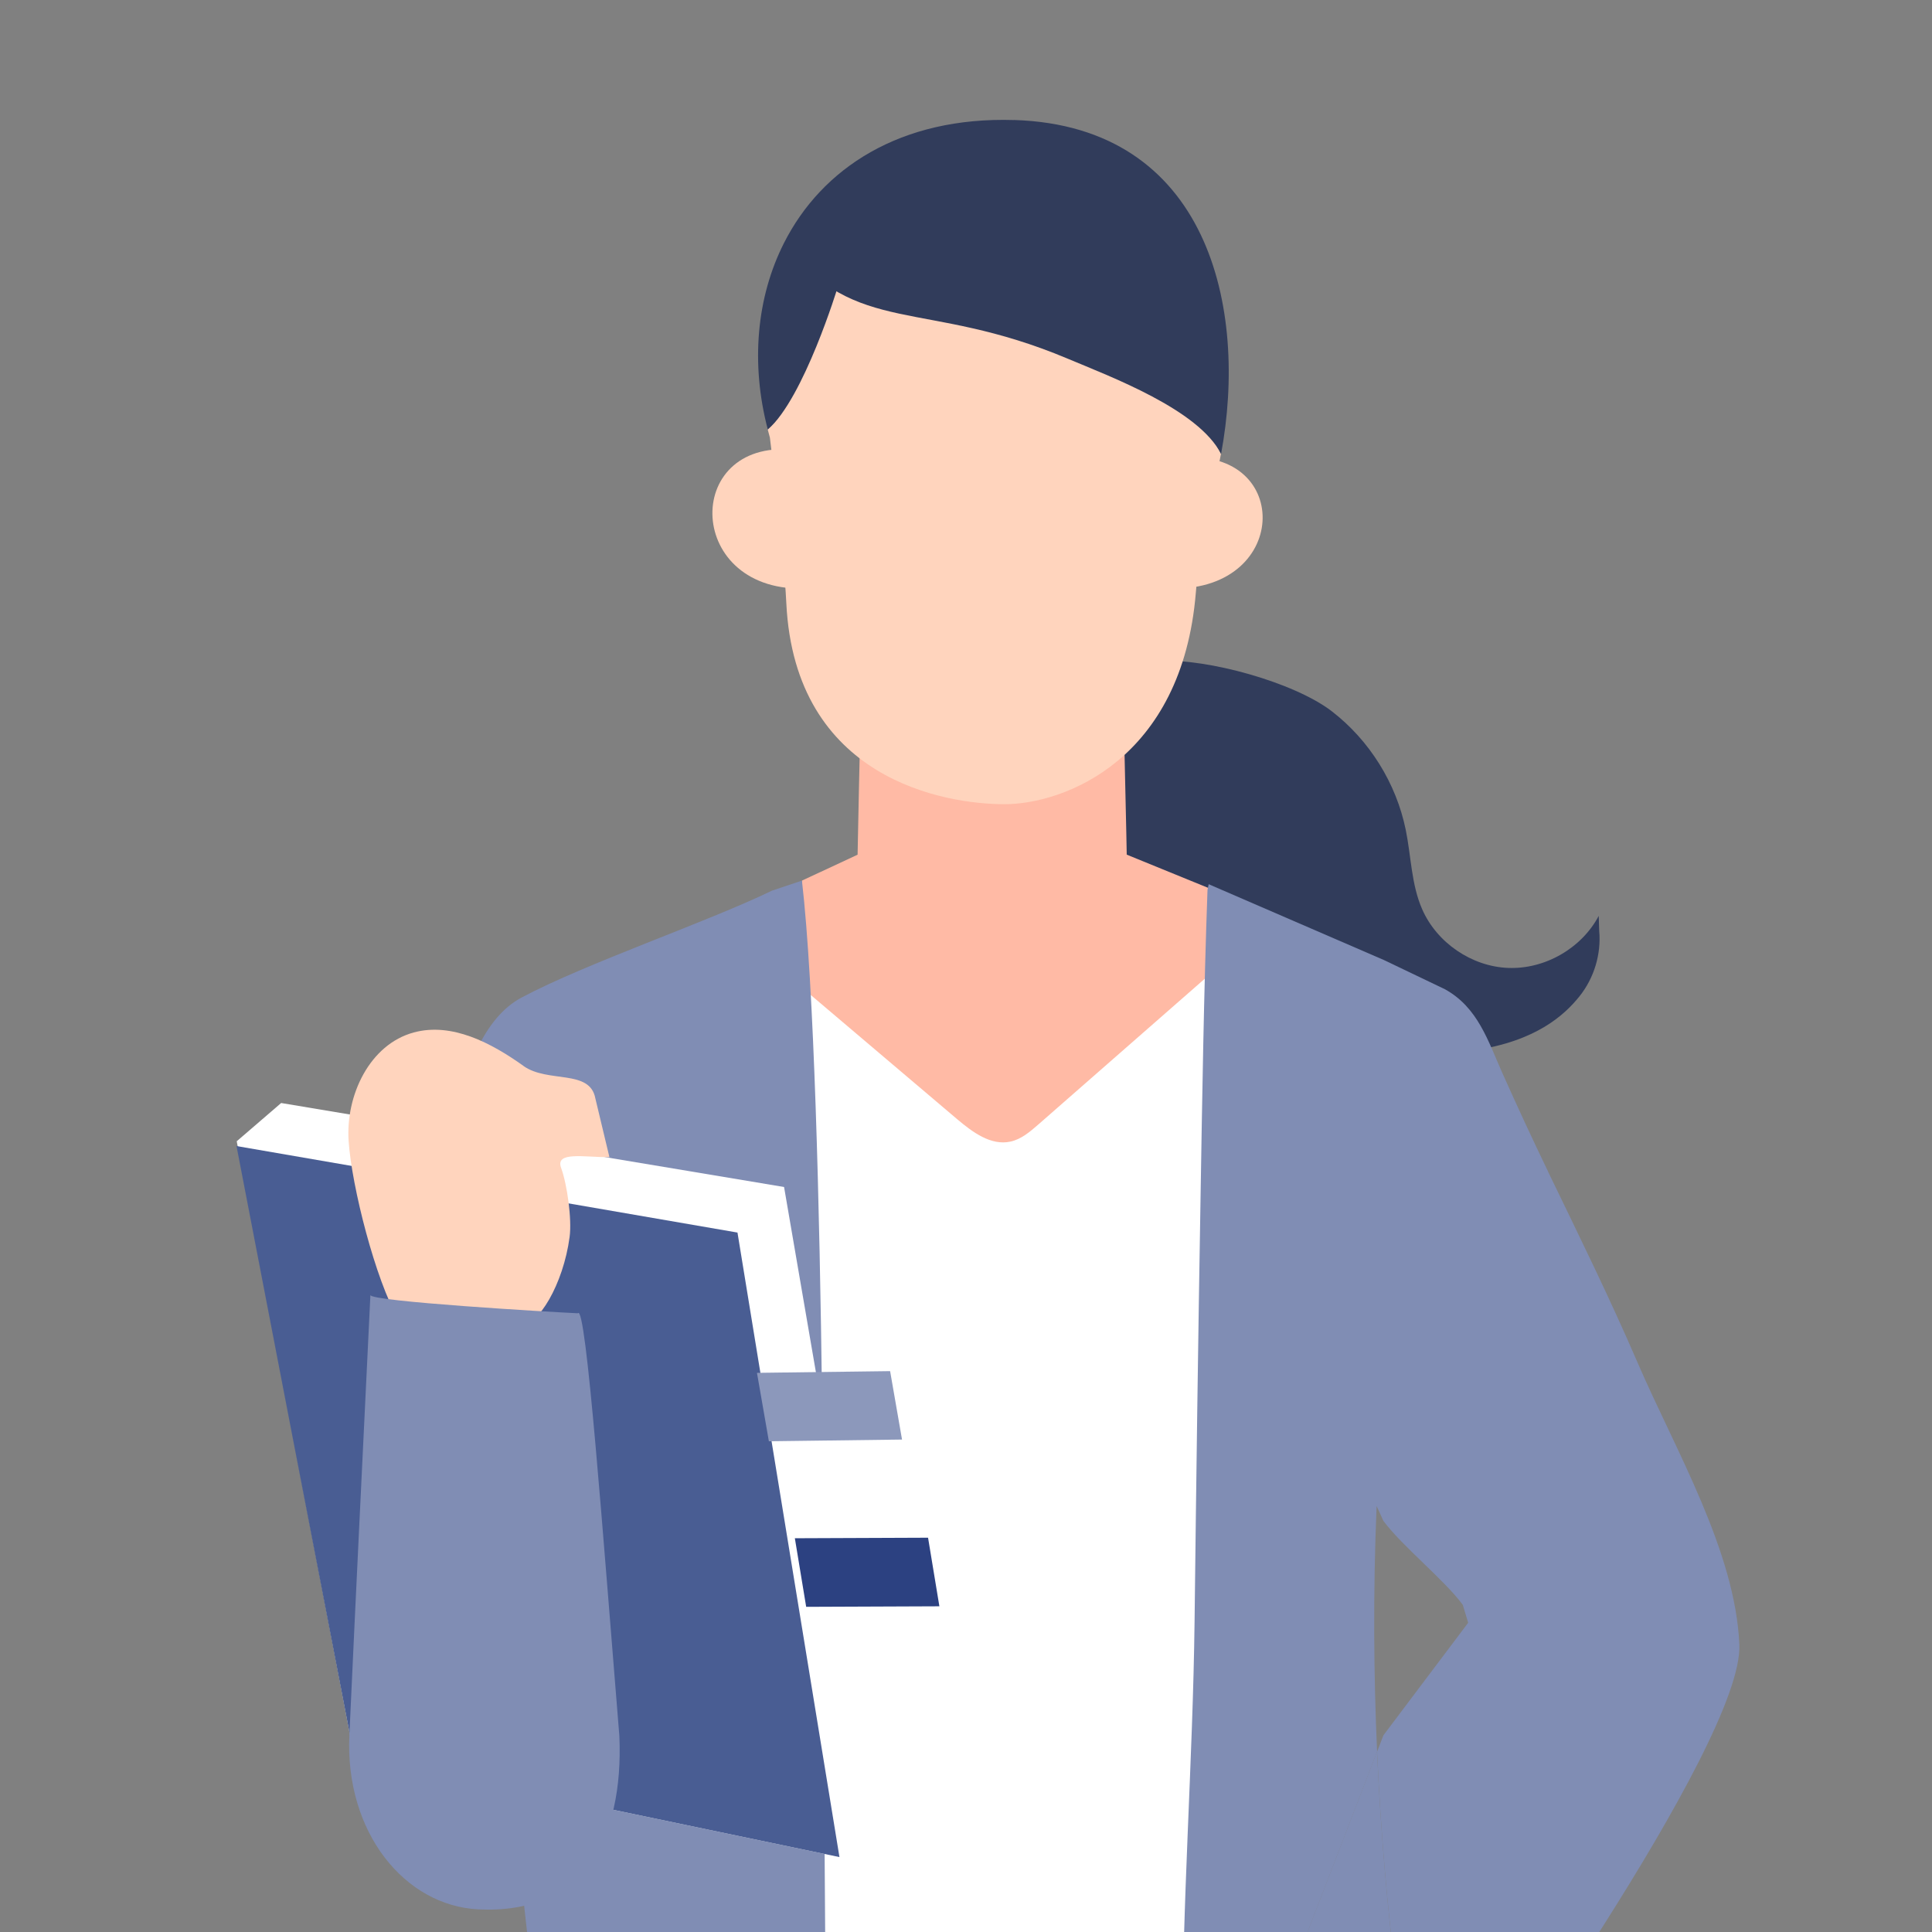
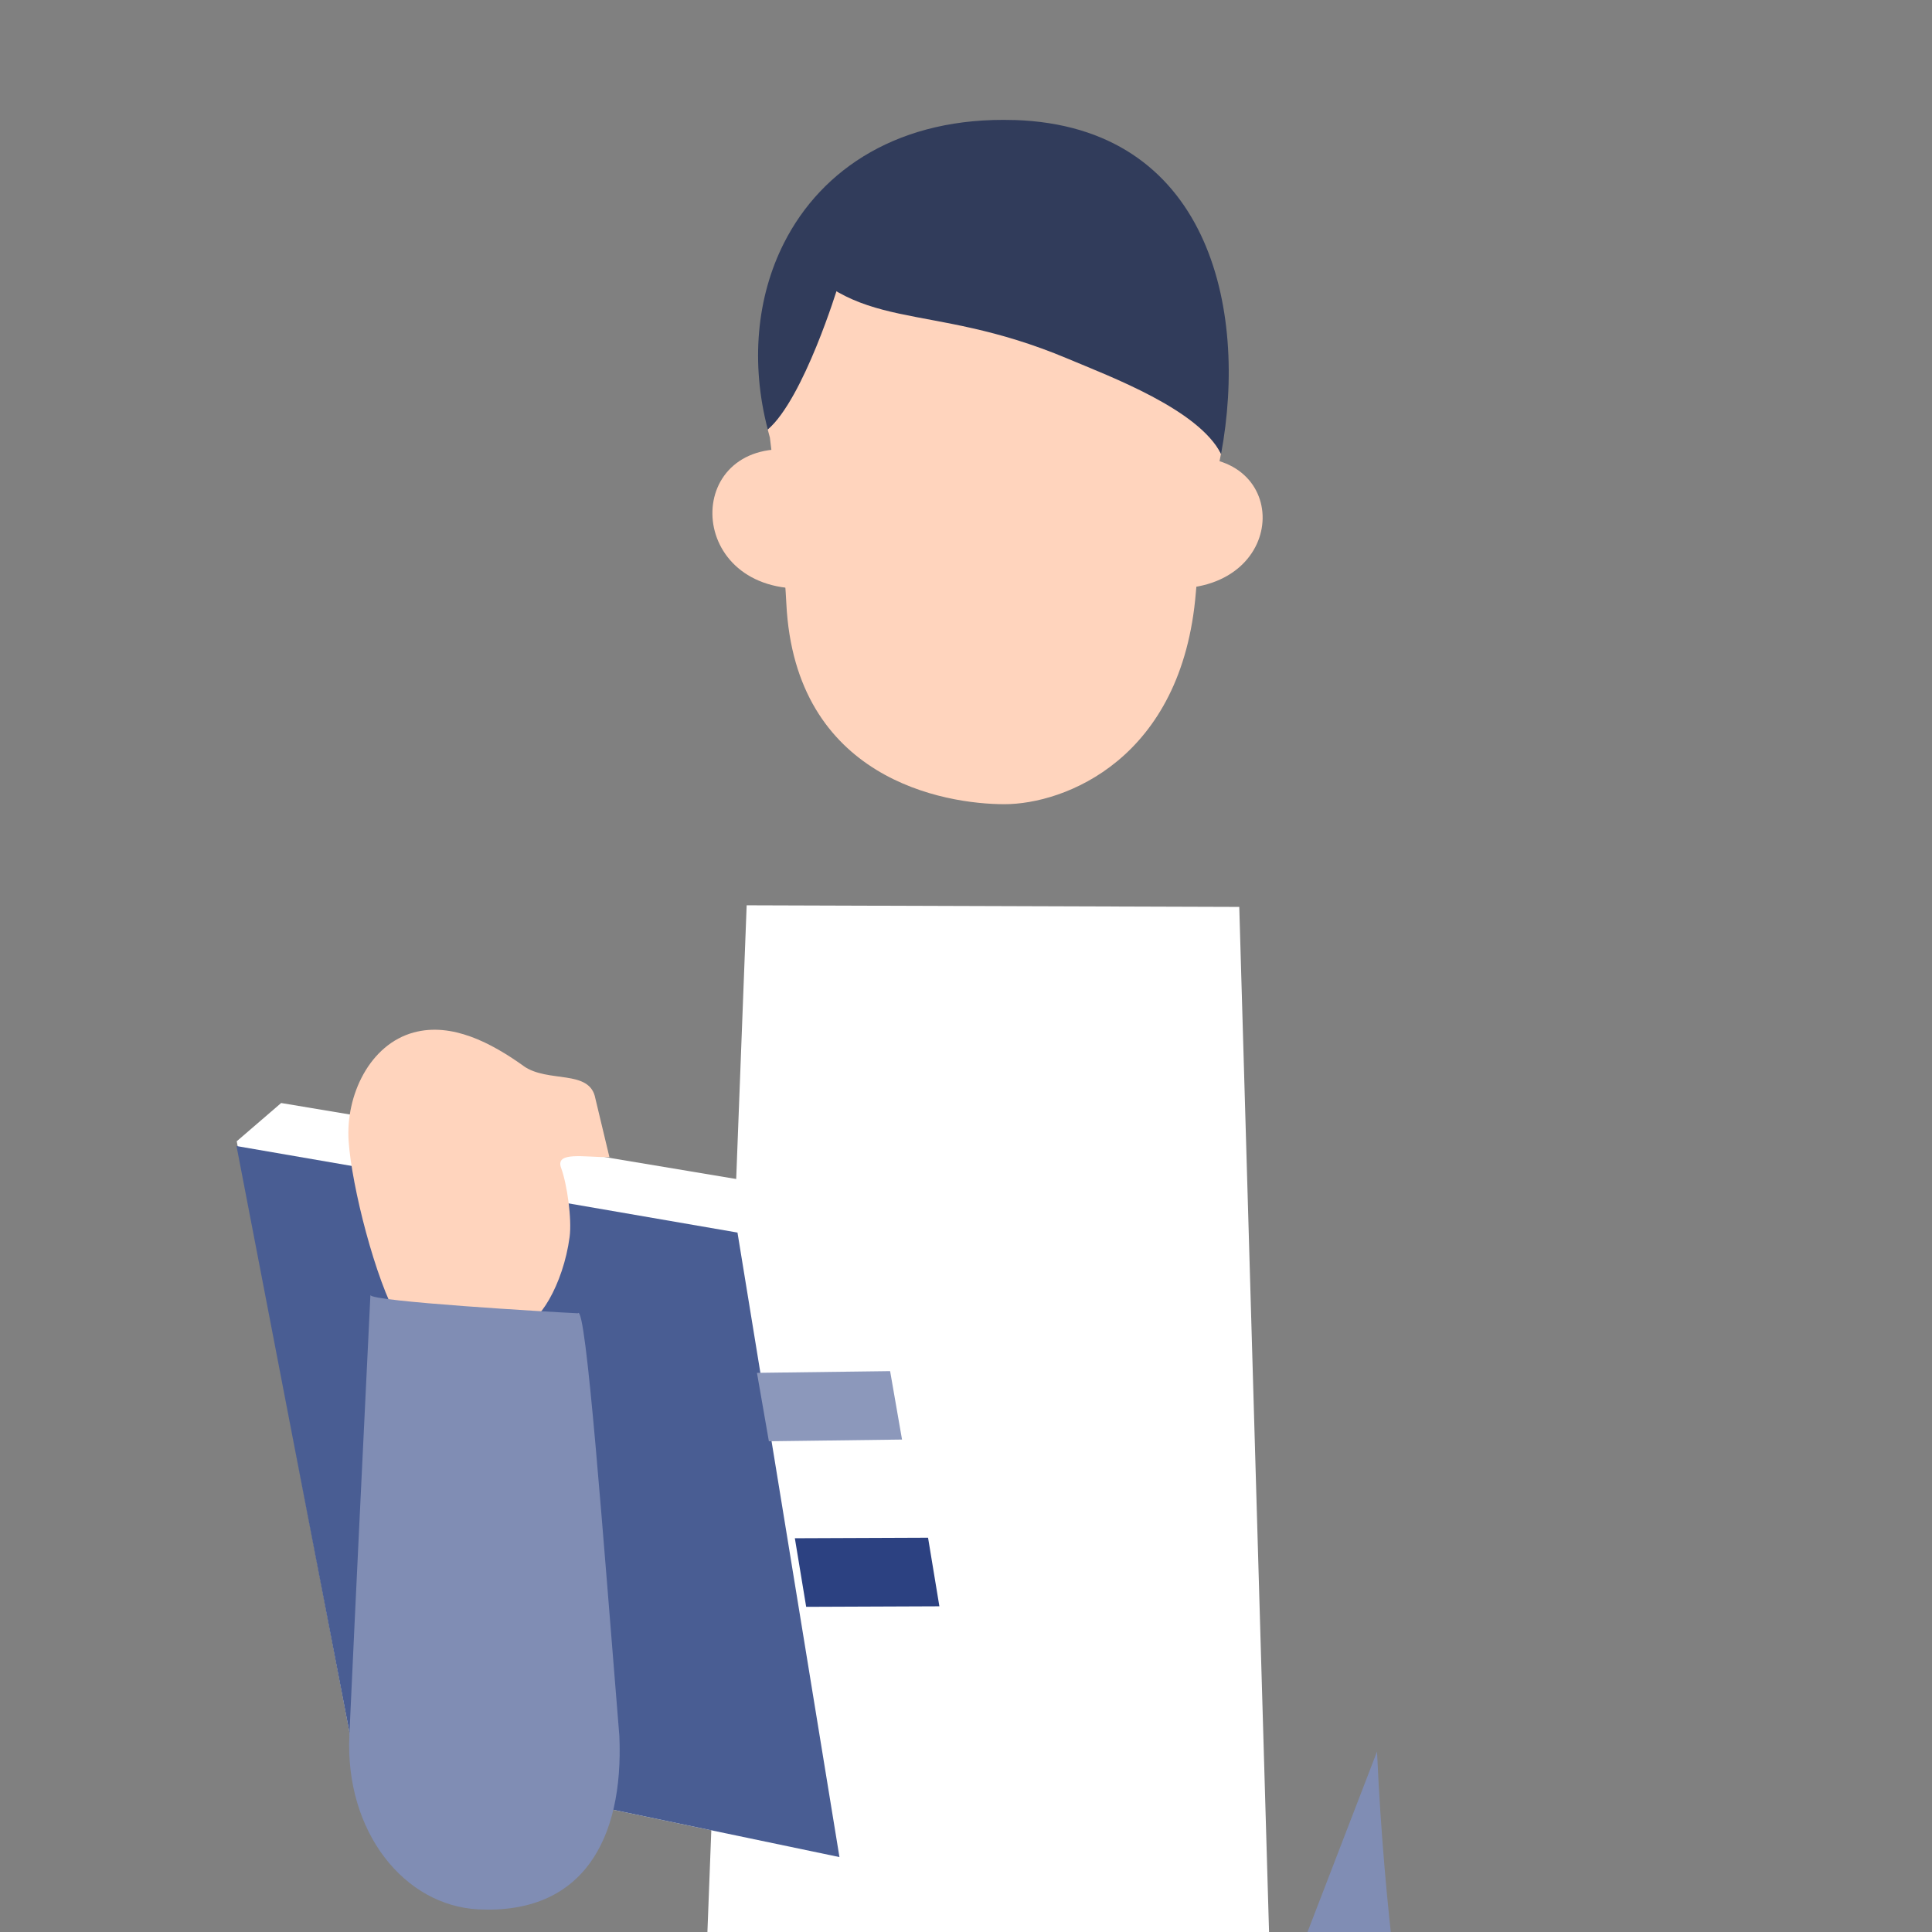
<svg xmlns="http://www.w3.org/2000/svg" id="_レイヤー_1" data-name="レイヤー 1" viewBox="0 0 360 360">
  <rect x="0" y="0" width="360" height="360" fill="#808080" stroke="none" />
  <defs>
    <style>
      .cls-1 {
        fill: #ffbaa5;
      }

      .cls-2 {
        fill: #fff;
      }

      .cls-3 {
        fill: #313c5b;
      }

      .cls-4 {
        fill: #495d93;
      }

      .cls-5 {
        fill: #ffd4bd;
      }

      .cls-6 {
        fill: #808db4;
      }

      .cls-7 {
        fill: #2c4181;
      }

      .cls-8 {
        fill: #8c98bb;
      }

      .cls-9 {
        fill: #f3f2f0;
      }
    </style>
  </defs>
-   <path class="cls-3" d="m297.9,170.66c-3.2,6.04-10.02,9.96-16.85,9.7-6.83-.26-13.33-4.7-16.06-10.96-2.02-4.62-2.04-9.83-3.05-14.77-1.77-8.68-6.75-16.67-13.76-22.08-7.01-5.41-23.27-9.89-32.11-9.39l-19.39,17.72,8.69,43.8,69.21,11.03c11.7-1.67,17.03-6.68,19.74-10.07,2.71-3.39,4.06-7.84,3.67-12.17l-.09-2.81Z" />
  <polygon class="cls-2" points="139.13 168.69 130.51 394.16 237.46 394.16 230.92 168.99 139.13 168.69" />
-   <path class="cls-1" d="m209.44,135.85h-49.14s-.5,22.01-.5,23.41l-10.37,4.83-.2,19.75c7.38,6.23,21.74,18.47,29.12,24.7,2.85,2.41,6.29,4.98,9.94,4.18,2.01-.44,3.64-1.84,5.19-3.19,5.72-5,32.4-28.37,32.4-28.37l1.25-14.9-17.18-7.01c0-1.4-.5-22.01-.5-23.41Z" />
-   <path class="cls-6" d="m149.43,164.09l-5.58,1.87c-12.11,5.87-34.64,13.52-46.65,19.91-14.32,7.62-13.91,39.86-13.91,39.86l15.42,138.78v39.08s48.07,7.57,55.3-7.03l-.47-68.17s.42-125.35-4.11-164.3Z" />
  <path class="cls-3" d="m143.07,80.05c6.74-5.82,26.47-30.56,26.47-30.56,0,0-12.89-1.84-23.47-4.18-5.11,10.1-6.22,22.45-3,34.74Z" />
  <path class="cls-5" d="m156.12,53.44s-6.32,20.79-13.06,26.61c.13.5.26,1,.4,1.5,0,0,2.56,20.58,3.06,30.85,1.6,32.82,29.51,37.45,40.65,37.45s33.12-8.31,35.66-39.46c.9-11.05,2.52-14.34,4.2-23.4.17-.8.33-1.6.48-2.41-4.21-8.29-19.6-28.78-19.6-28.78l-51.81-2.37Z" />
  <path class="cls-3" d="m188.98,22.37c-21.24-.67-35.87,9-42.91,22.94,13.47,17.59,26.09,10.23,52.92,21.54,8,3.37,24.32,9.45,28.54,17.73,5.07-27.18-2.36-61.07-38.54-62.22Z" />
  <path class="cls-5" d="m149.47,109.67l-.77-25.76c-21.4-2.89-21.4,26.02.77,25.76Z" />
  <path class="cls-5" d="m219.32,85.42l-.77,24.25c22.17.24,22.17-26.97.77-24.25Z" />
  <g>
-     <path class="cls-6" d="m288.47,218.32c-2.94-6.08-5.77-12.21-8.53-18.38-2.68-5.99-4.54-12.22-10.72-15.62l-11.32-5.42-32.68-14.14-.22,1.07c-.69,19.18-.98,38.39-1.3,57.58-.45,26.23-.8,52.46-1.11,78.7-.32,26.36-2.35,52.7-2.24,79.03.01,3.35-1.12,12.36,0,15.5,2.31,6.49,25.8,3.93,35.39,1.67.78-.18,8.87-2.21,8.46-4.17,0,0-.33-1.53-.84-4.38l-24.55-17.18,17.79-46.18c-.62-13.87-.78-29.31-.09-45.78l1.26,2.77c3.45,4.67,11.35,10.98,14.8,15.65l1,3.34-15.8,20.98-1.17,3.05c1.39,31,5.09,54.15,6.76,63.37l9.84,6.88s51.7-71.67,50.9-90.21c-.74-17.43-11.97-36.36-18.89-52.38-5.21-12.09-11.01-23.88-16.74-35.72Z" />
    <path class="cls-6" d="m238.8,372.57l24.55,17.18c-1.67-9.22-5.37-32.37-6.76-63.37l-17.79,46.18Z" />
  </g>
-   <path class="cls-9" d="m121.49,236.43c-.19-.27-.17-.1,0,0h0Z" />
  <path class="cls-9" d="m121.83,236.82s.01.07.02.06c.05.17.05.18.01.04,0-.04-.02-.07-.03-.1Z" />
  <polygon class="cls-2" points="52.39 205.53 44.11 212.66 65.95 327.13 156.42 346.04 166.52 339.98 146.1 221.18 52.39 205.53" />
  <polygon class="cls-4" points="44.07 213.55 65.95 327.13 156.42 346.04 137.42 229.67 44.07 213.55" />
  <path class="cls-5" d="m97.55,198.62c-6-4.28-13.33-8.16-20.44-6.24-8.23,2.22-12.72,11.72-12.15,20.22.57,8.5,5.01,25.9,9.28,33.28l22.9.96c3.06.28,7.82-7.45,9-16.36.44-3.27-.45-9.78-1.59-12.87-1.13-3.1,4.26-1.98,9.01-1.98l-2.62-10.94c-1.01-5.53-8.83-2.81-13.41-6.07Z" />
  <path class="cls-6" d="m107.67,244.71c-5.24-.24-38.71-2.21-38.65-3.4-1.74,36.22-2.46,50.32-3.92,82.03-.83,18.07,10.28,31.75,24.02,32.44,19.36.97,27.12-12.9,26.29-32.3-3.05-37.25-6.21-80.89-7.74-78.77Z" />
  <polygon class="cls-8" points="141.05 255.81 143.27 268.56 168.08 268.24 165.86 255.49 141.05 255.81" />
  <polygon class="cls-7" points="148.11 286.63 150.22 299.41 175.04 299.31 172.93 286.53 148.11 286.63" />
</svg>